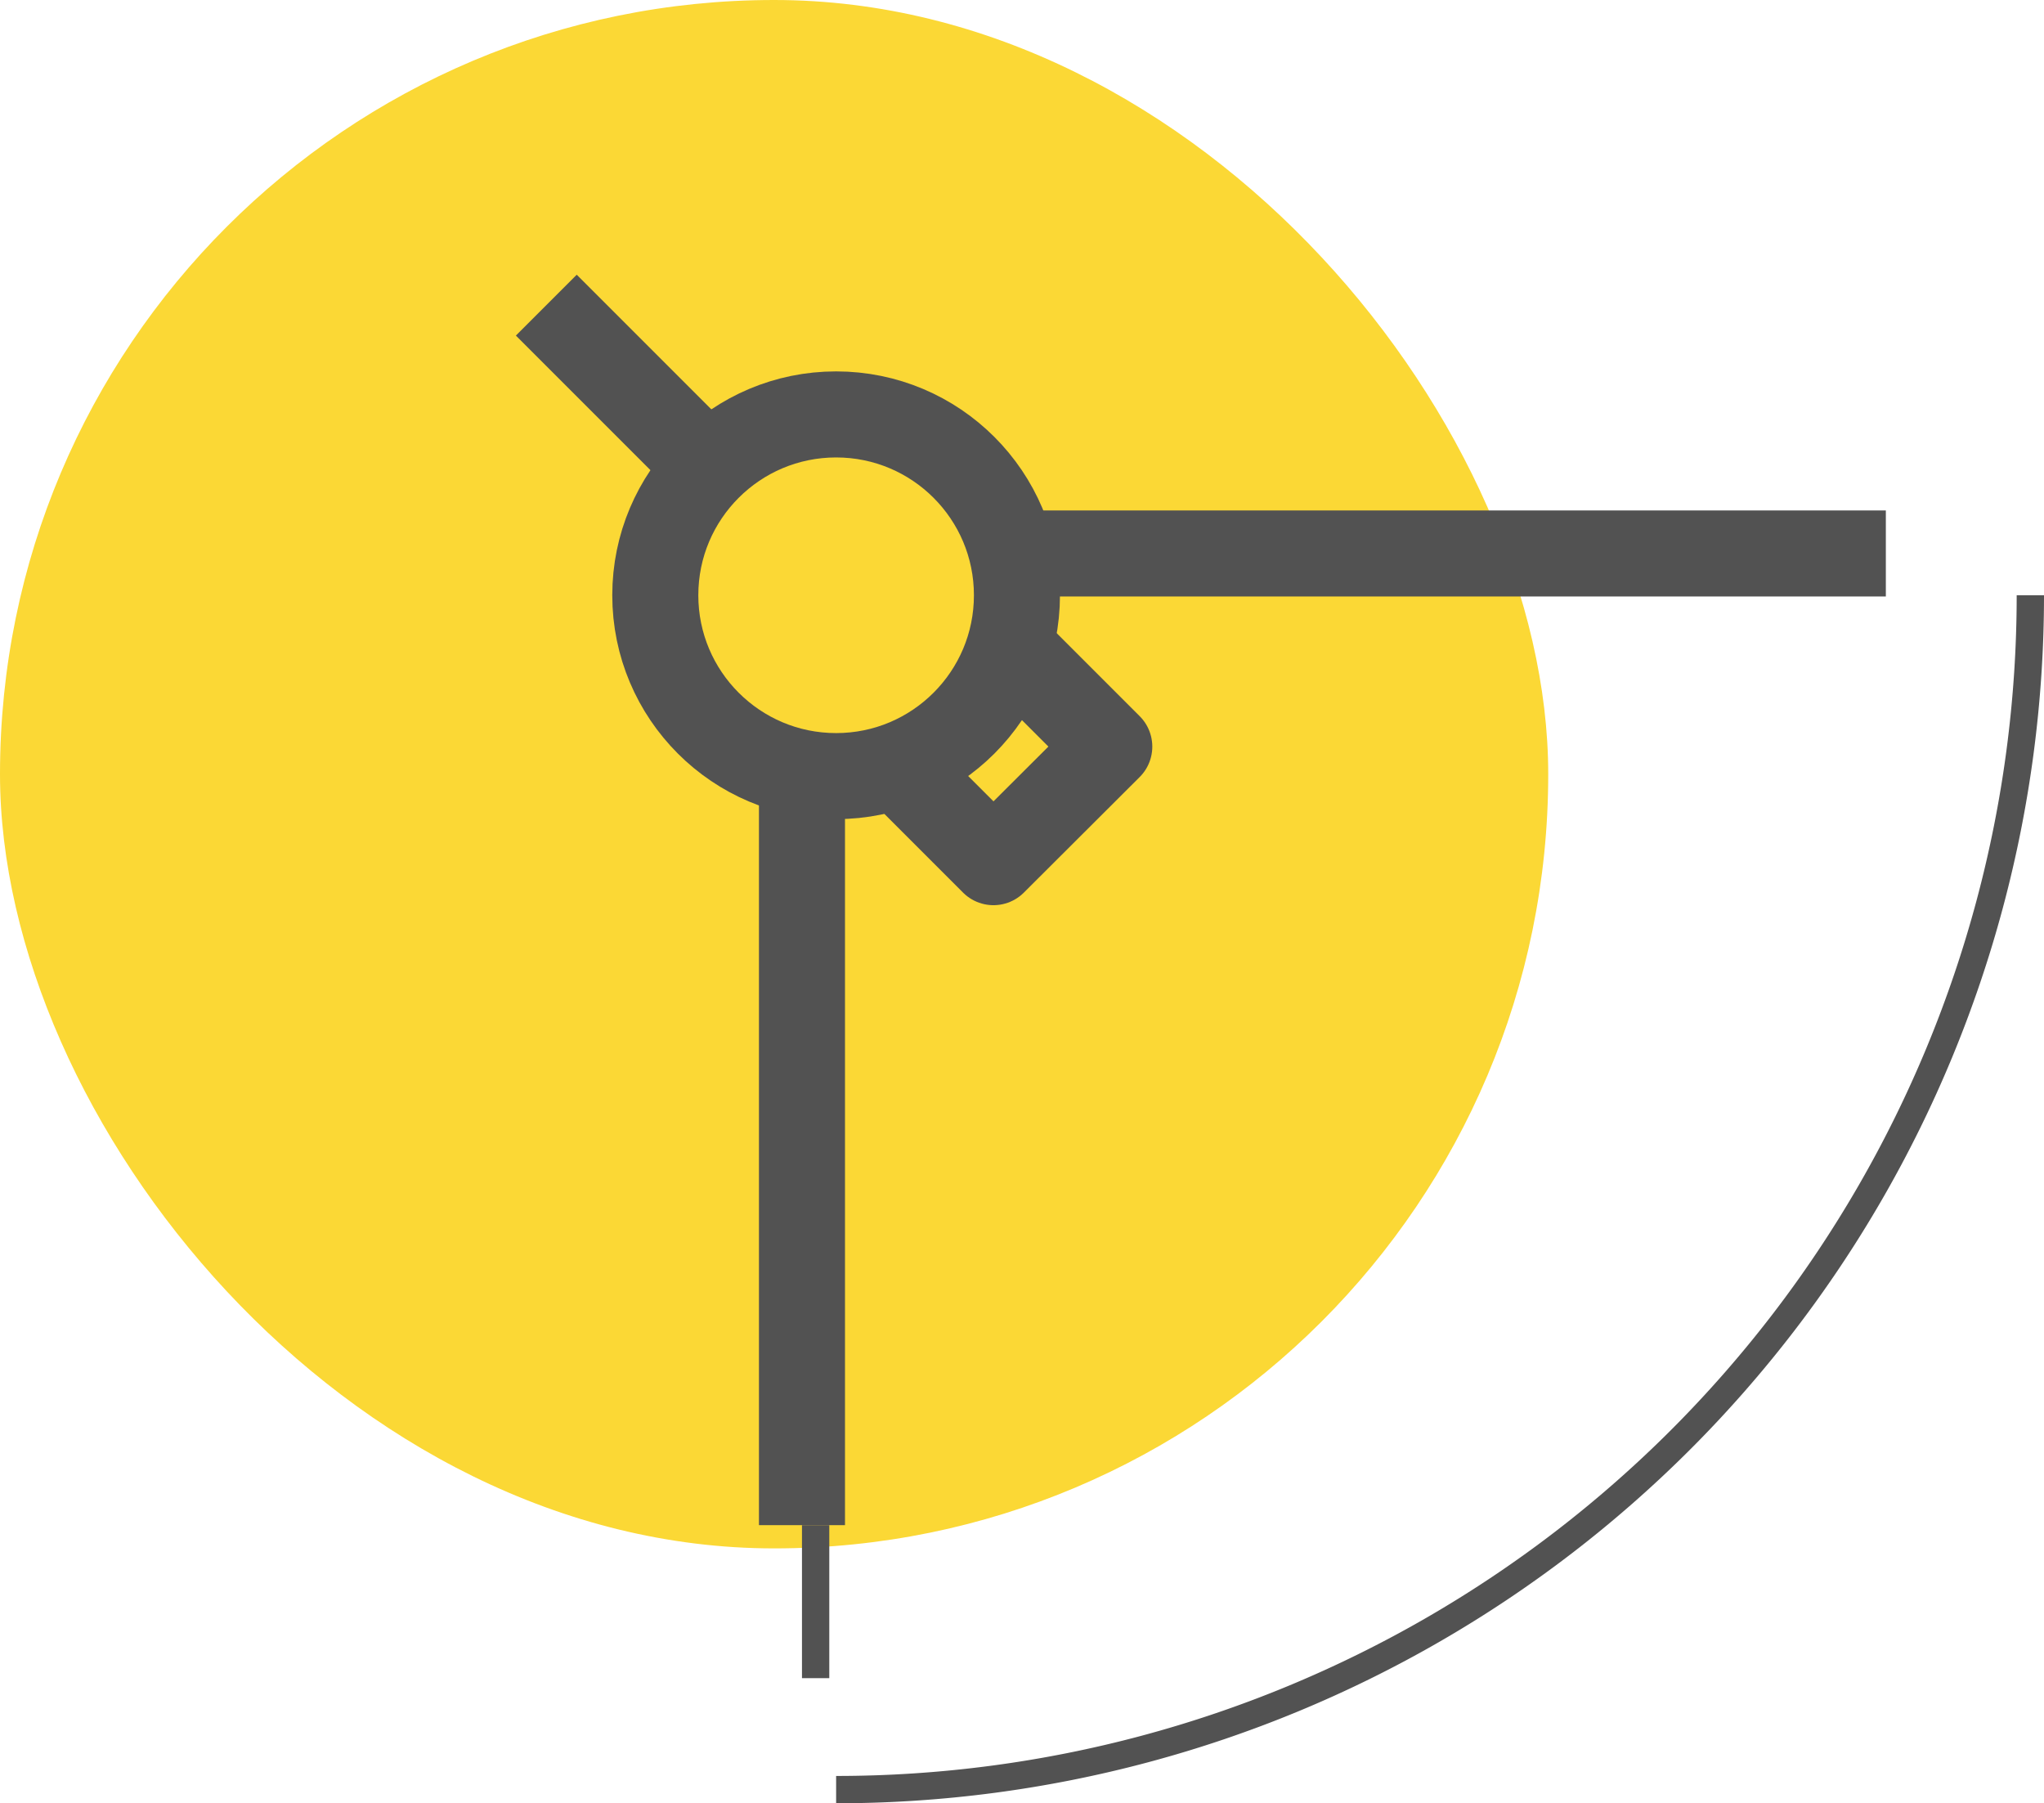
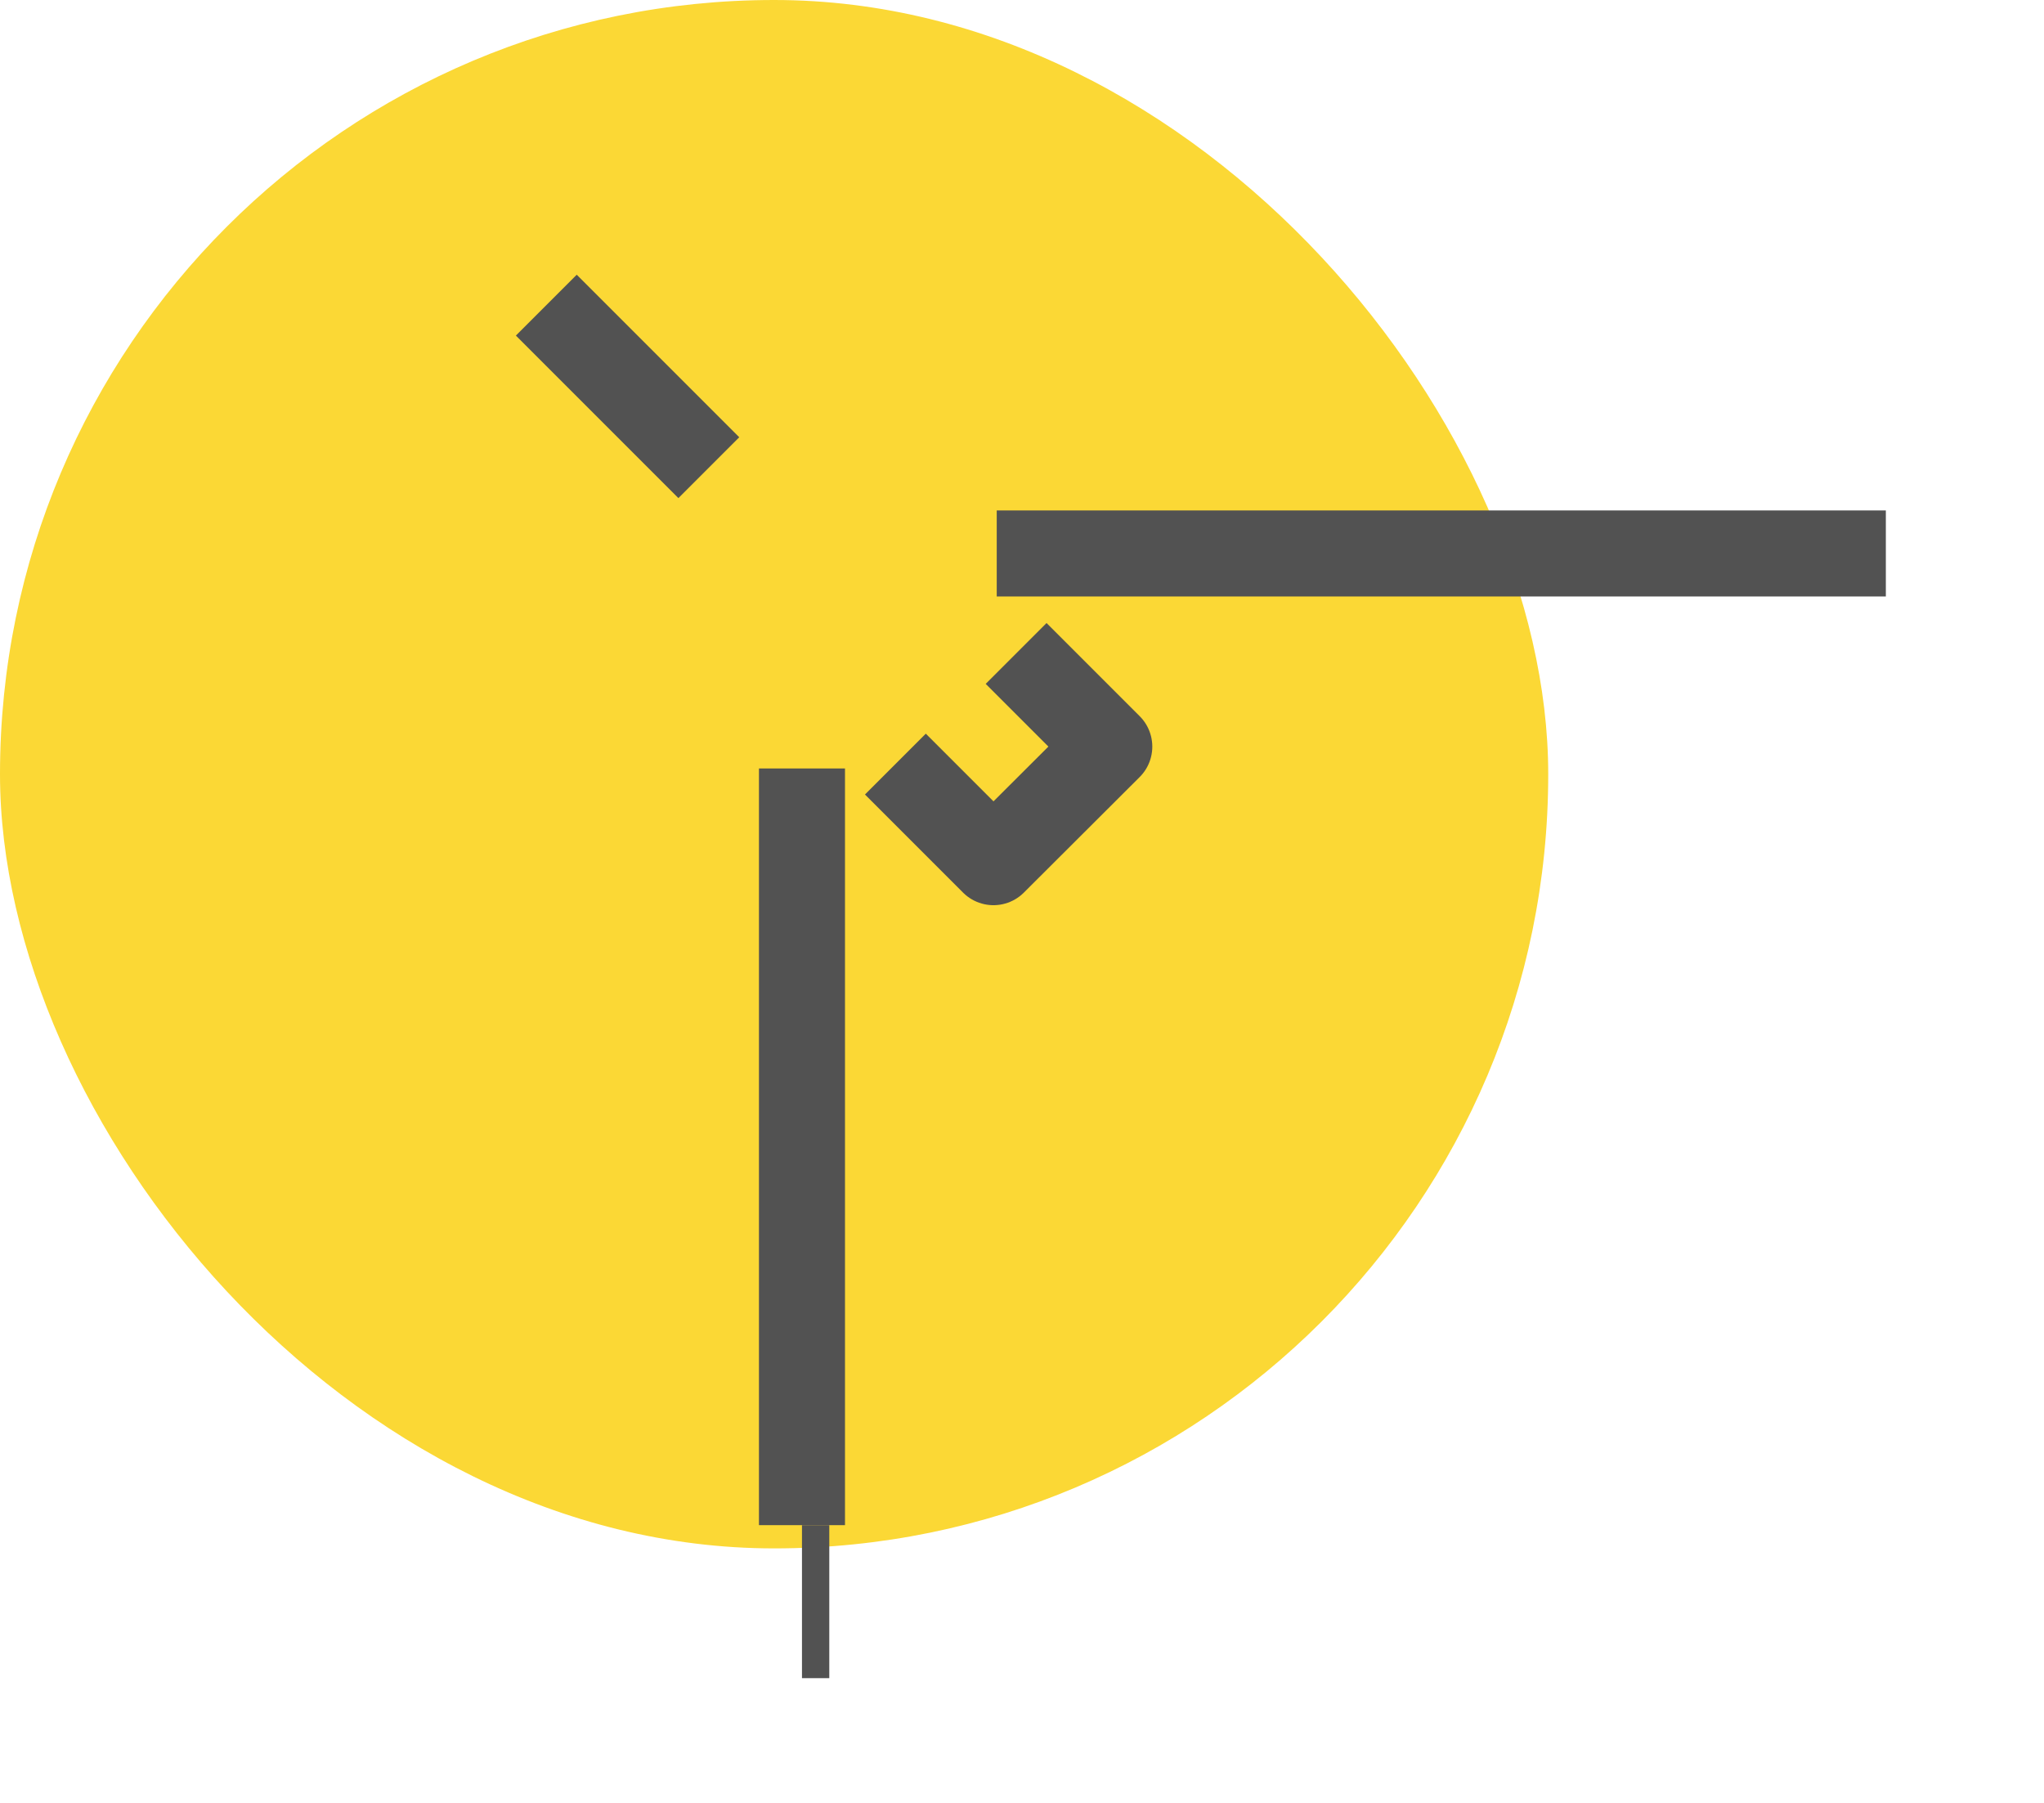
<svg xmlns="http://www.w3.org/2000/svg" viewBox="0 0 74.83 66.01">
  <defs>
    <style>.cls-1{fill:#fbd835;}.cls-2,.cls-3{fill:none;stroke:#525252;}.cls-2{stroke-linejoin:round;stroke-width:3.15px;}.cls-3{stroke-miterlimit:10;}</style>
  </defs>
  <title>design</title>
  <g id="Layer_2" data-name="Layer 2">
    <g id="Layer_3" data-name="Layer 3">
      <rect class="cls-1" width="56.68" height="56.68" rx="28.34" ry="28.34" />
      <line class="cls-2" x1="36.49" y1="20.26" x2="69.04" y2="20.26" />
      <line class="cls-2" x1="29.36" y1="28.13" x2="29.36" y2="55.83" />
      <line class="cls-2" x1="20" y1="11.17" x2="25.95" y2="17.12" />
      <polyline class="cls-2" points="32.78 27.97 36.37 31.56 40.61 27.33 37.2 23.92" />
-       <circle class="cls-2" cx="30.61" cy="21.79" r="6.62" />
      <line class="cls-3" x1="29.86" y1="55.83" x2="29.86" y2="61.43" />
-       <path class="cls-3" d="M74.33,21.79A43.72,43.72,0,0,1,30.61,65.51" />
    </g>
  </g>
</svg>